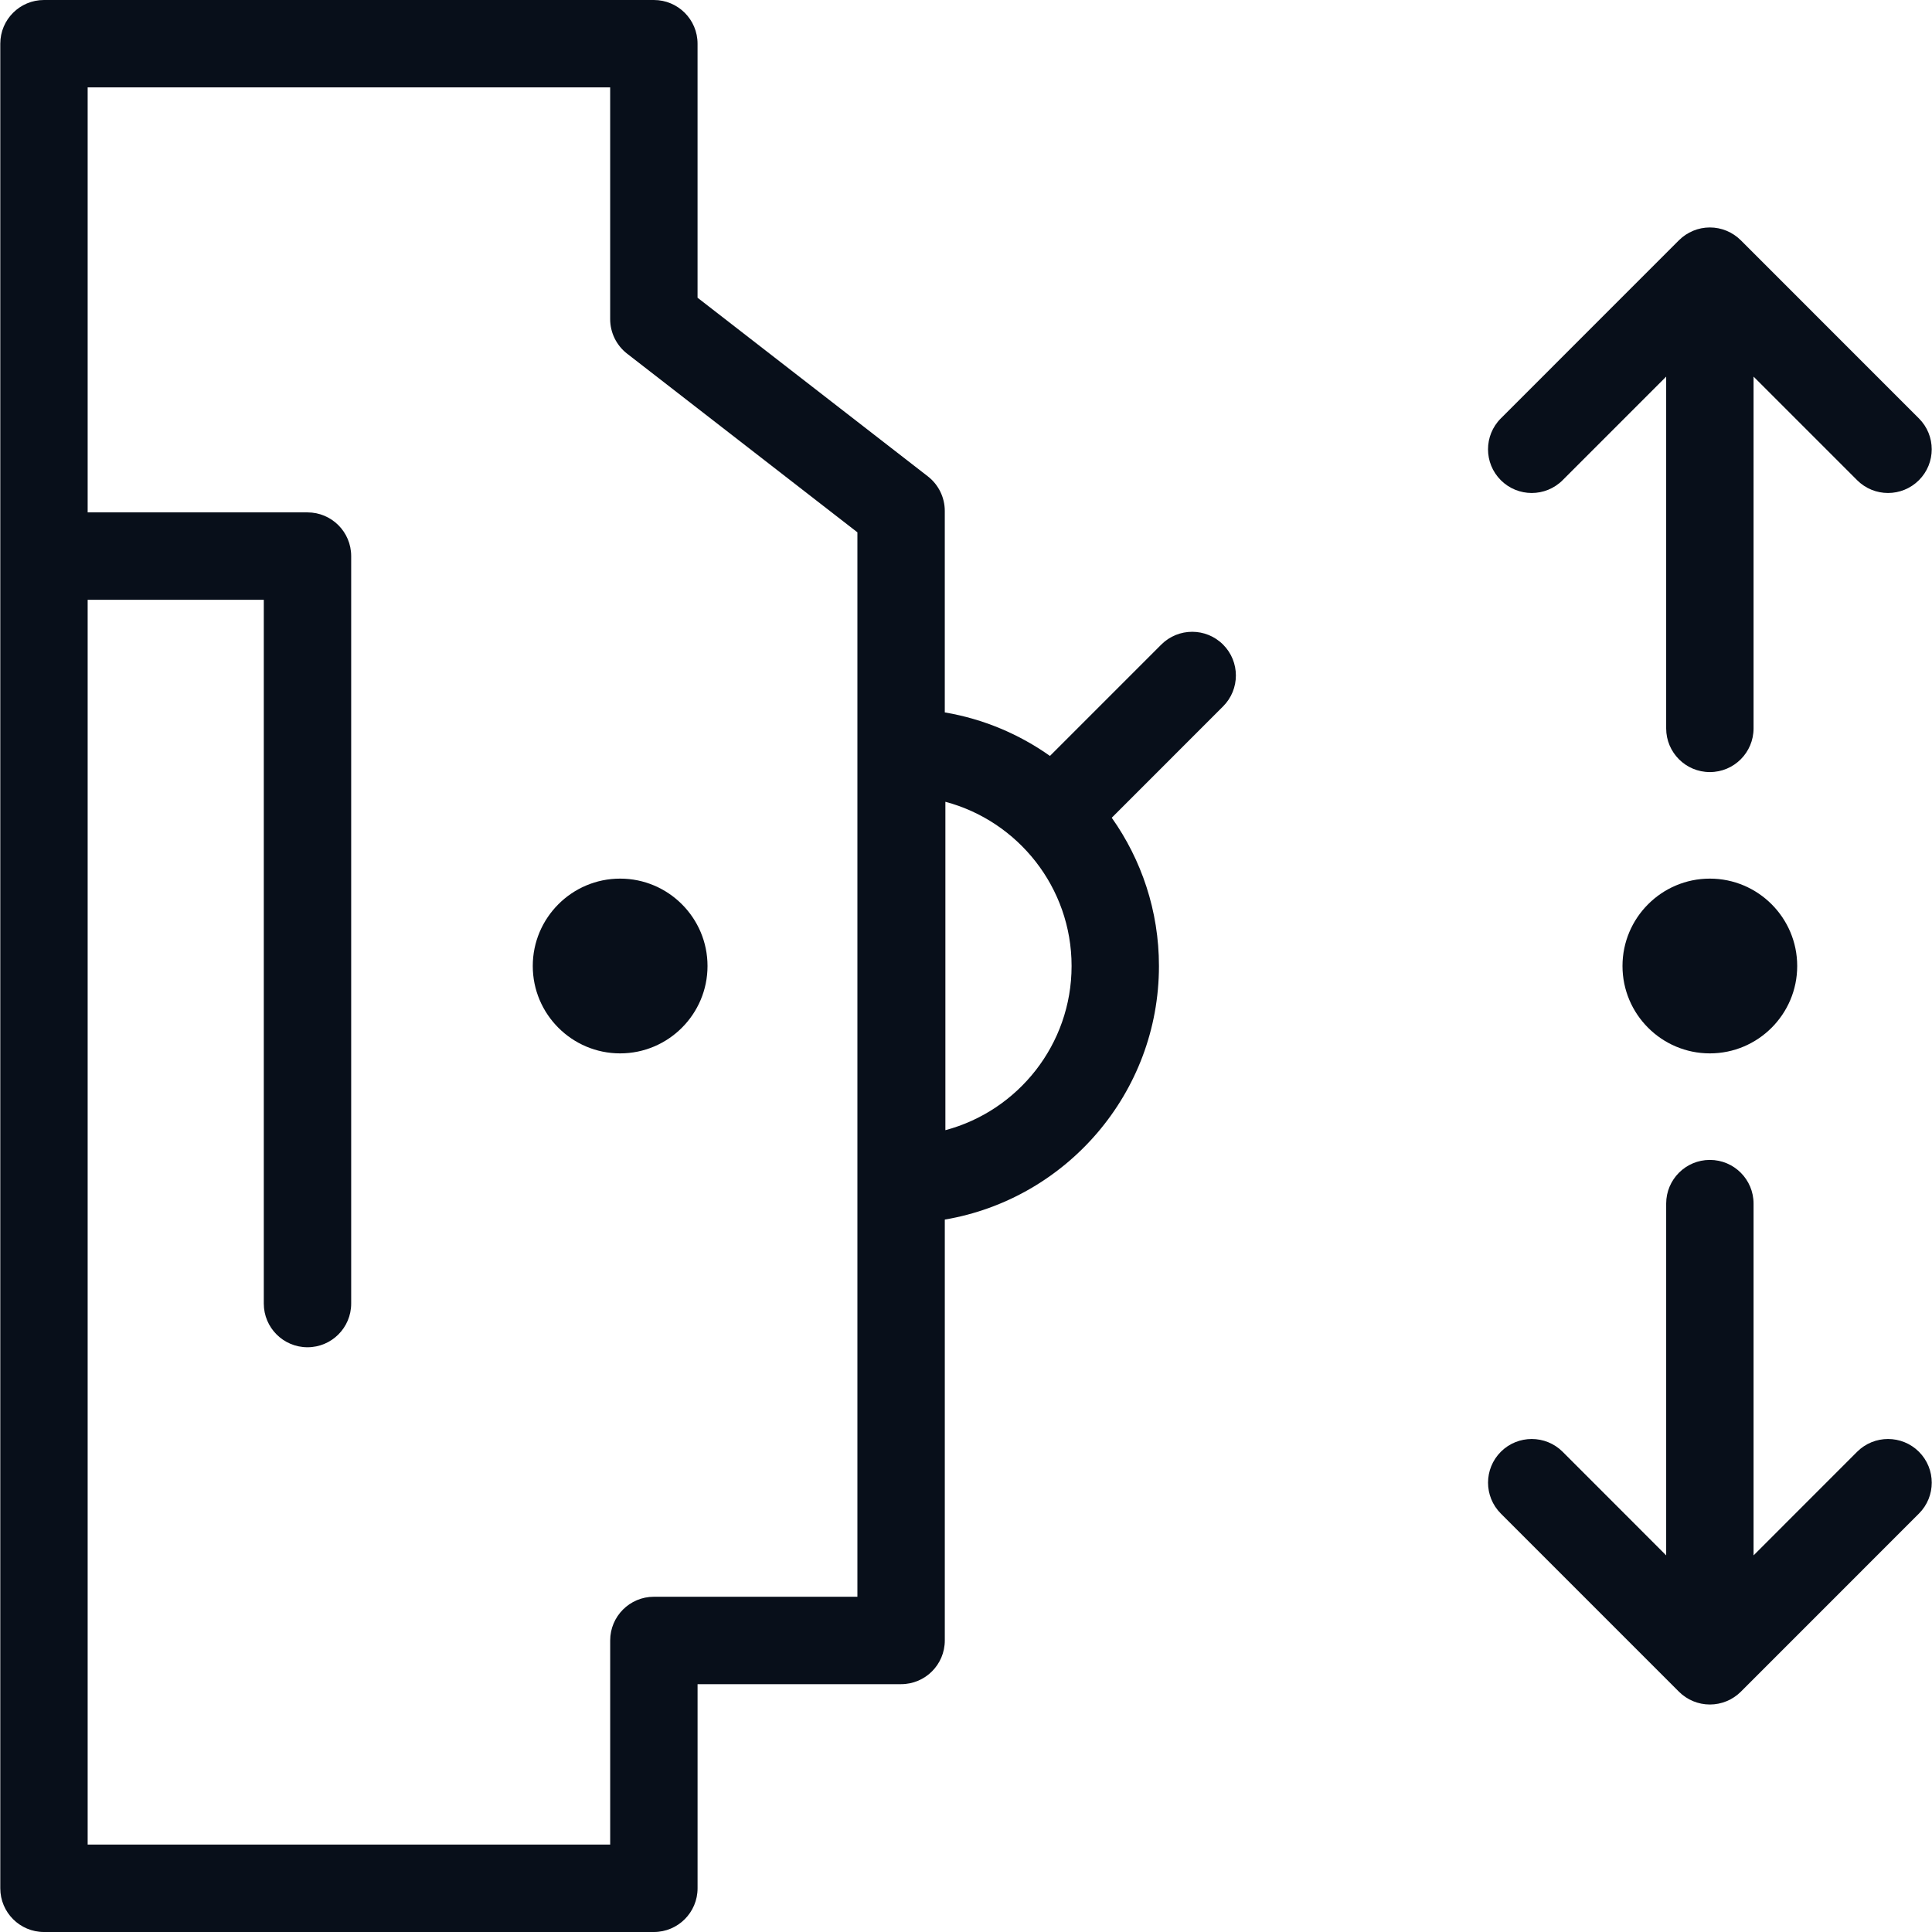
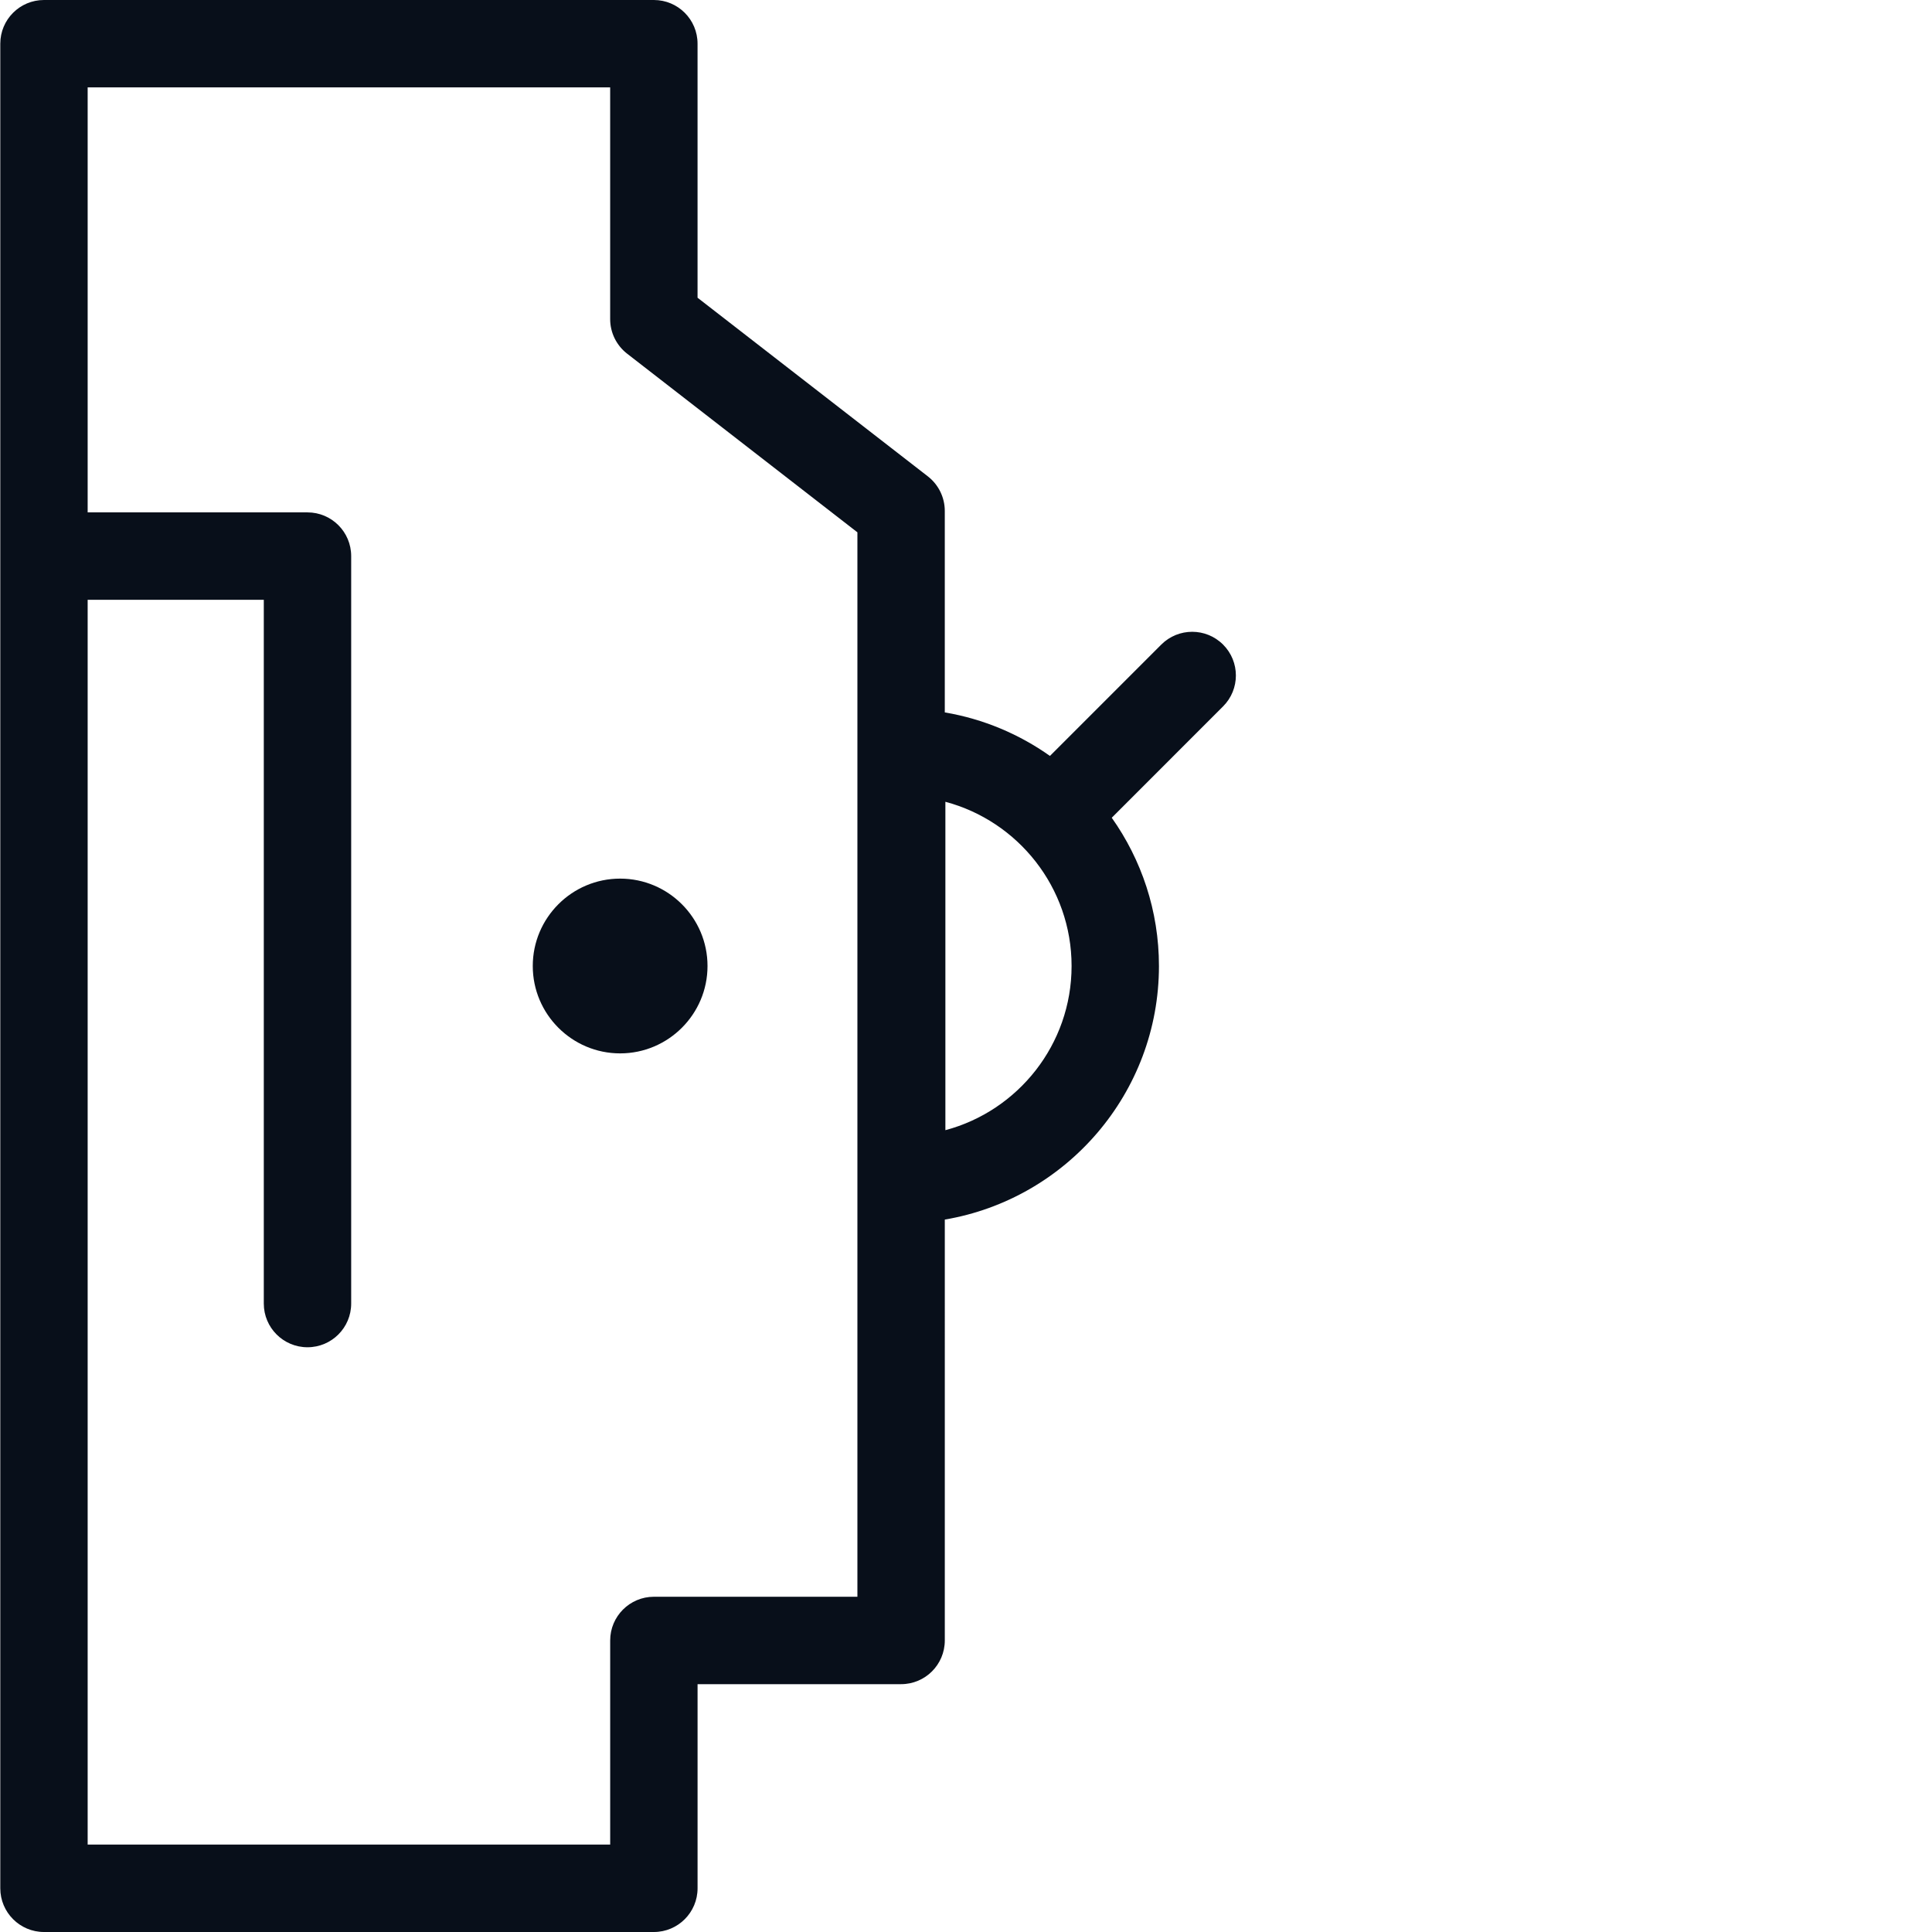
<svg xmlns="http://www.w3.org/2000/svg" version="1.1" id="Layer_1" x="0px" y="0px" width="100px" height="100px" viewBox="0 0 100 100" enable-background="new 0 0 100 100" xml:space="preserve">
  <g>
    <path fill="#080F1A" d="M60.108,33.363l-5.763,5.764c-1.593-1.128-3.442-1.914-5.443-2.253V26.445c0-0.698-0.324-1.358-0.875-1.787   L36.105,15.41V2.261C36.105,1.012,35.093,0,33.844,0H2.276c-1.25,0-2.261,1.012-2.261,2.261v95.477   c0,1.248,1.012,2.262,2.261,2.262h31.568c1.249,0,2.262-1.014,2.262-2.262V87.172h10.536c1.249,0,2.261-1.013,2.261-2.263V63.125   C55.187,62.06,59.987,56.581,59.987,50c0-2.856-0.907-5.504-2.443-7.674l5.763-5.764c0.883-0.883,0.883-2.315,0-3.198   C62.423,32.481,60.992,32.481,60.108,33.363z M44.38,82.648H33.844c-1.248,0-2.261,1.014-2.261,2.261v10.567H4.537V31.045h9.117   v36.428c0,1.249,1.013,2.261,2.262,2.261c1.248,0,2.261-1.012,2.261-2.261V28.783c0-1.25-1.013-2.262-2.261-2.262H4.537V4.522   h27.045v11.995c0,0.699,0.324,1.359,0.875,1.787l11.922,9.249V82.648z M48.933,58.498V41.5c3.756,1,6.532,4.431,6.532,8.499   S52.688,57.499,48.933,58.498z" />
    <path fill="#080F1A" d="M27.576,50c0,2.494,2.028,4.523,4.522,4.523c2.493,0,4.523-2.029,4.523-4.523s-2.03-4.523-4.523-4.523   C29.604,45.477,27.576,47.506,27.576,50z" />
-     <path fill="#080F1A" d="M83.98,50c0,2.494,2.028,4.523,4.521,4.523c2.495,0,4.522-2.029,4.522-4.523s-2.027-4.523-4.522-4.523   C86.009,45.477,83.98,47.506,83.98,50z" />
-     <path fill="#080F1A" d="M80.881,24.855l5.36-5.361v18.208c0,1.249,1.013,2.261,2.261,2.261c1.249,0,2.262-1.012,2.262-2.261V19.494   l5.361,5.361c0.441,0.441,1.02,0.662,1.598,0.662c0.58,0,1.158-0.221,1.6-0.662c0.884-0.883,0.884-2.315,0-3.198l-9.221-9.222   c-0.425-0.423-0.999-0.662-1.6-0.662c-0.6,0-1.174,0.239-1.599,0.662l-9.221,9.222c-0.883,0.884-0.883,2.315,0,3.198   C78.565,25.738,79.997,25.738,80.881,24.855z" />
-     <path fill="#080F1A" d="M96.125,75.143l-5.361,5.363V62.298c0-1.249-1.013-2.261-2.262-2.261c-1.248,0-2.261,1.012-2.261,2.261   v18.208l-5.36-5.363c-0.883-0.881-2.315-0.881-3.198,0c-0.883,0.885-0.883,2.316,0,3.199l9.221,9.223   c0.425,0.422,0.999,0.66,1.599,0.66c0.601,0,1.175-0.238,1.6-0.66l9.221-9.223c0.884-0.883,0.884-2.314,0-3.199   C98.439,74.262,97.008,74.262,96.125,75.143z" />
  </g>
</svg>